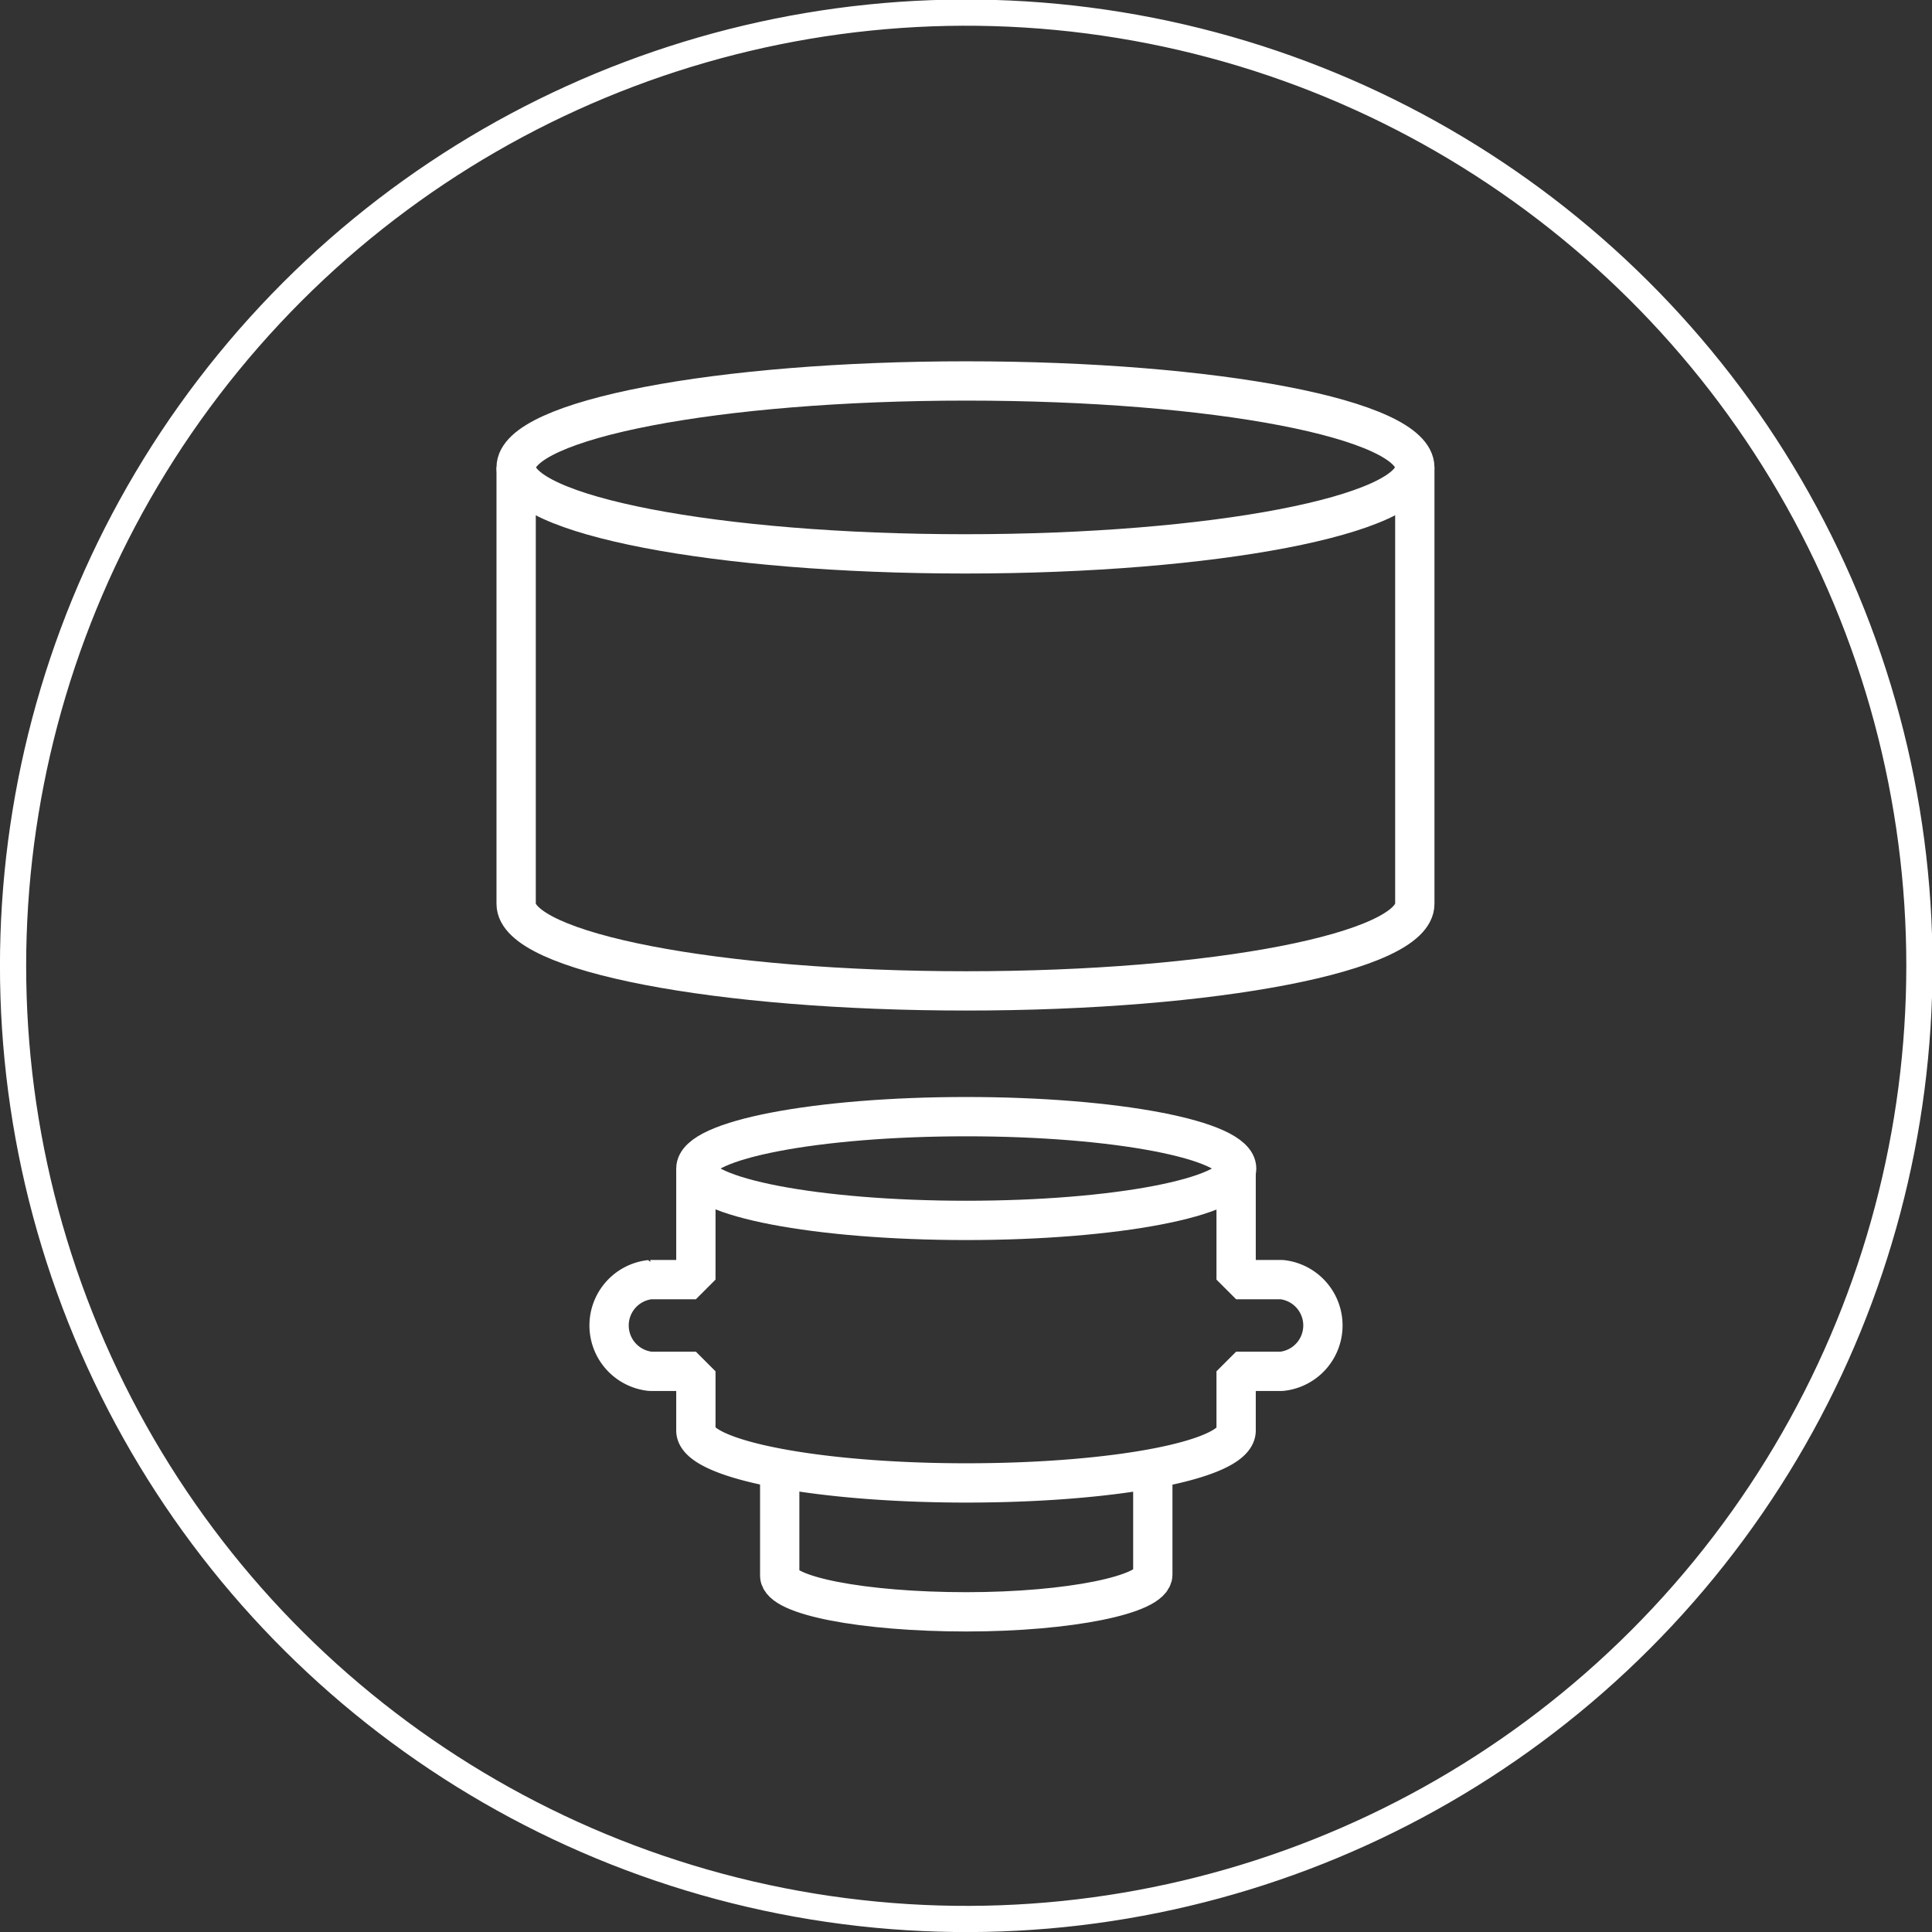
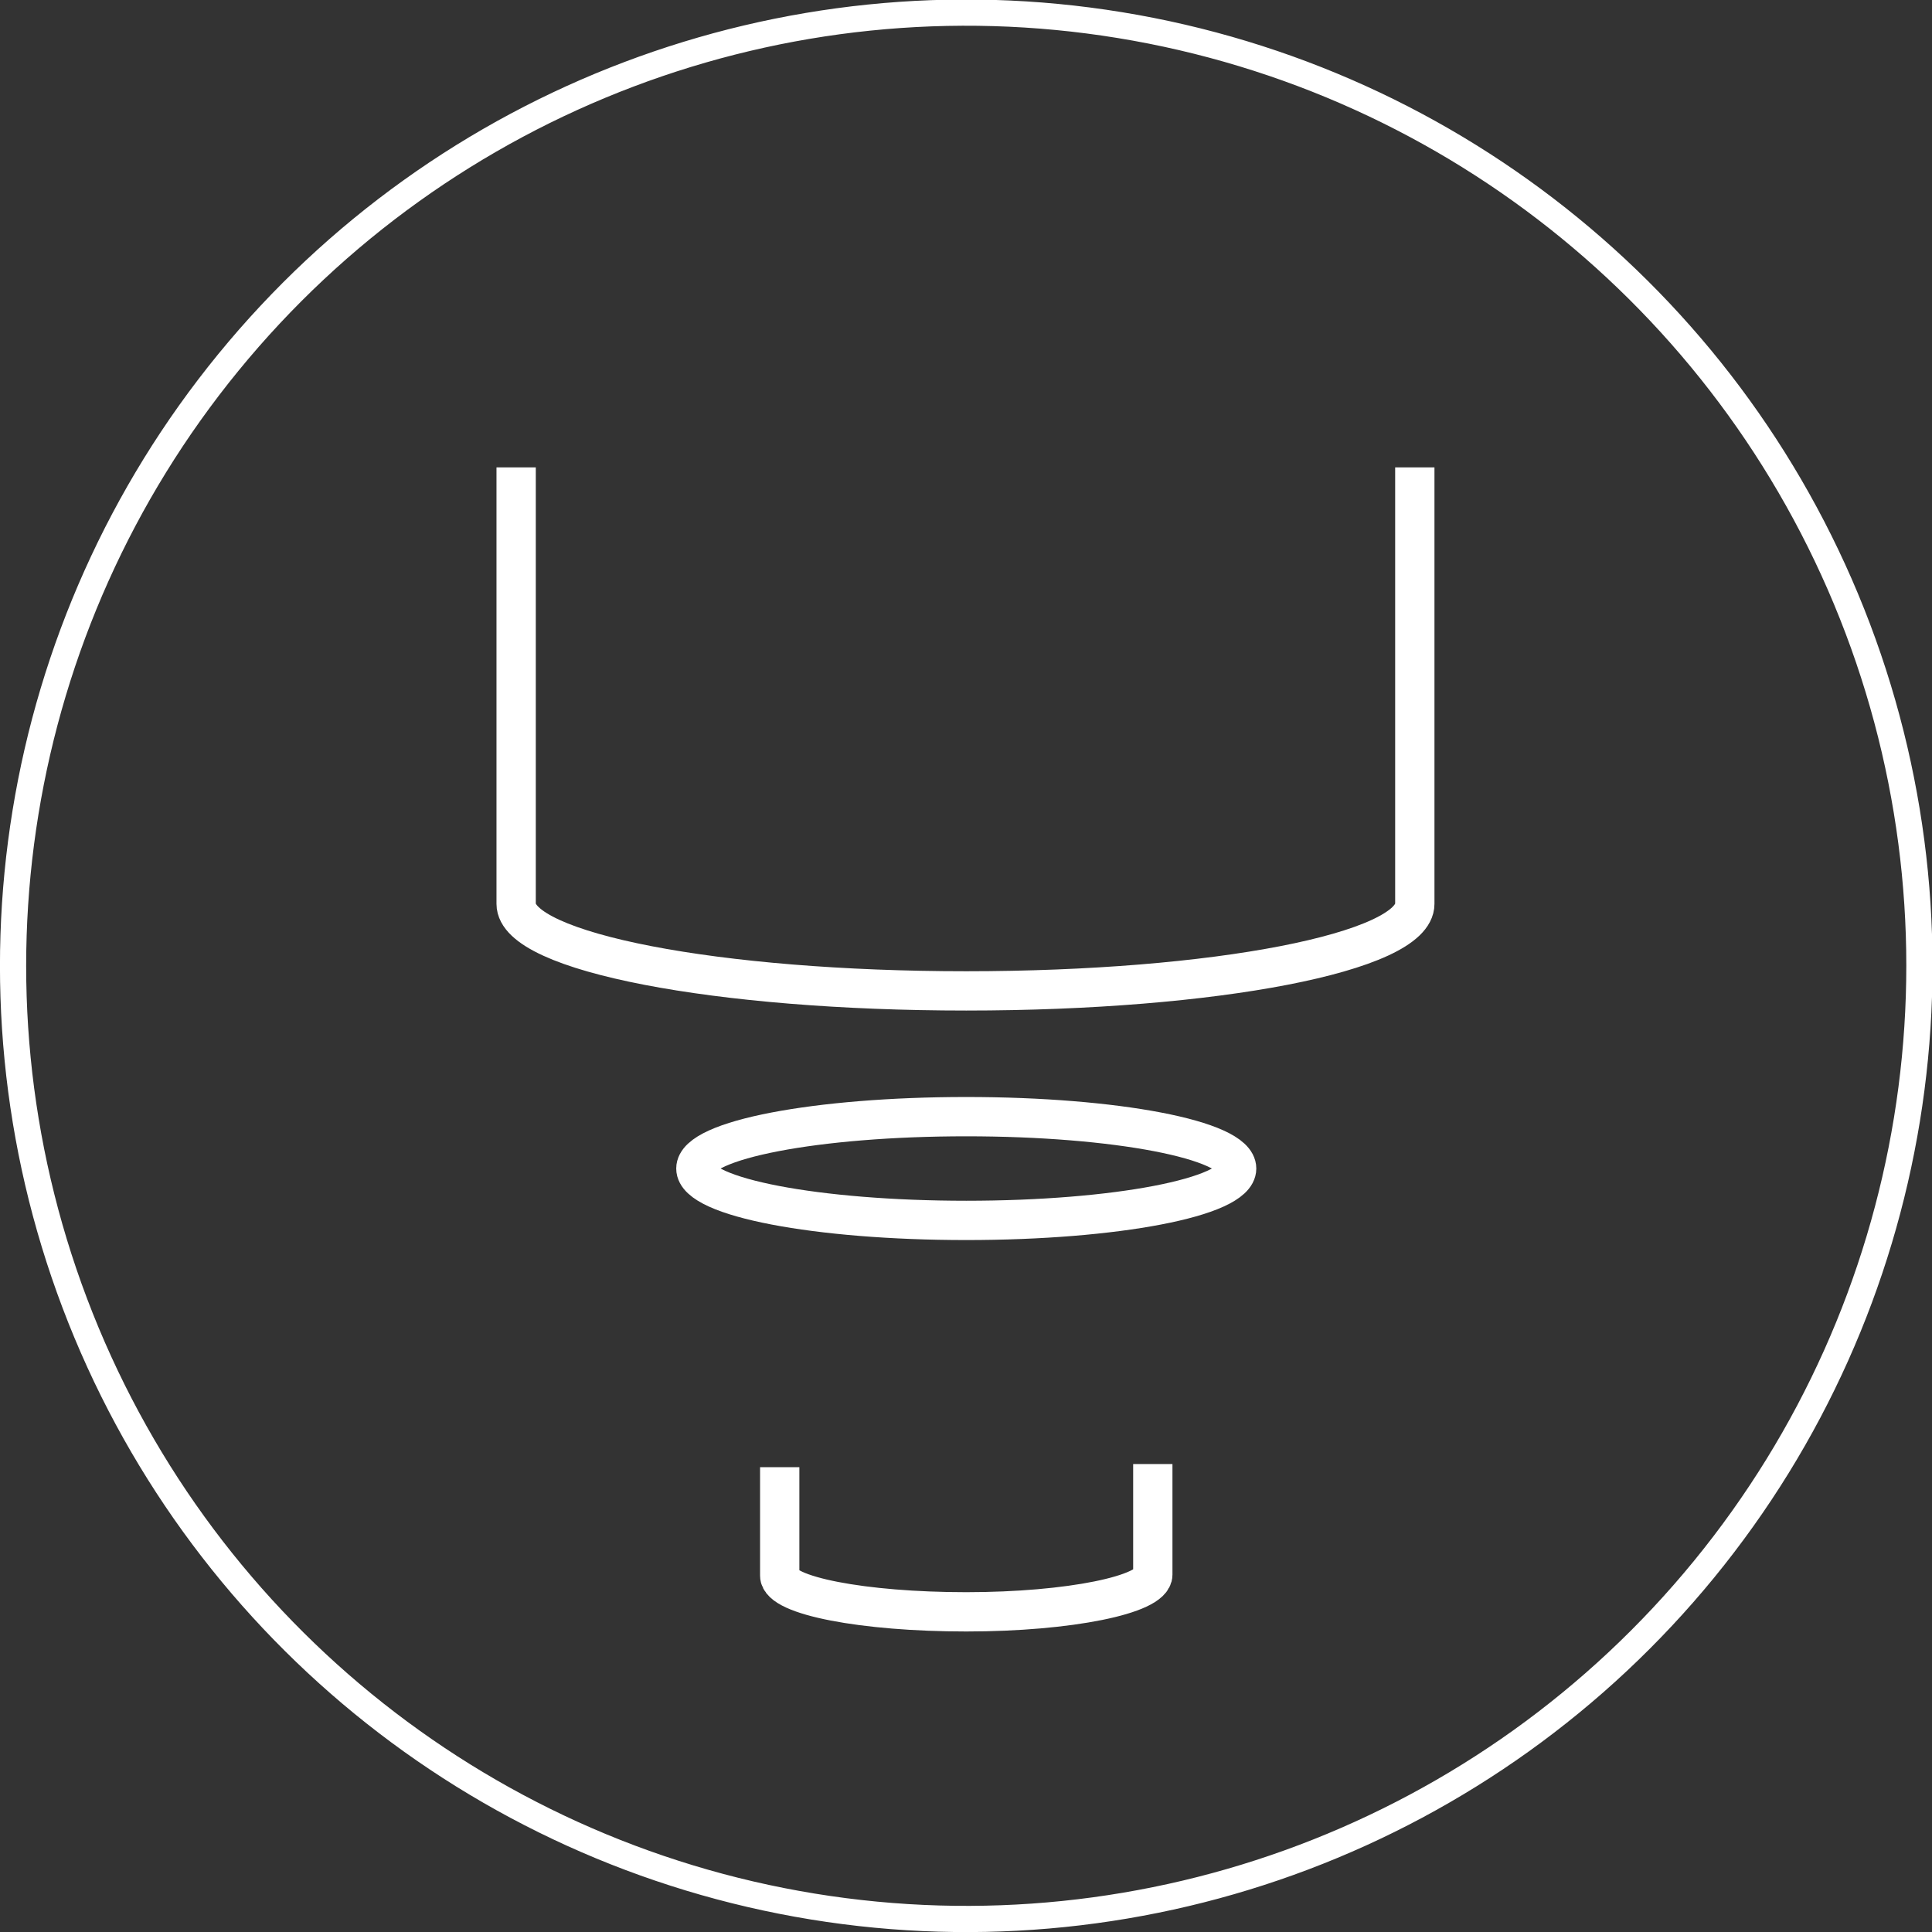
<svg xmlns="http://www.w3.org/2000/svg" viewBox="0 0 36.87 36.87">
  <rect x="0" y="0" width="36.87" height="36.87" fill="#333333" stroke="none" />
  <defs>
    <style>.cls-1,.cls-2{fill:none;stroke:#fff;}.cls-1{stroke-linejoin:bevel;stroke-width:0.75px;}.cls-2{stroke-width:0.5px;}</style>
  </defs>
  <g id="Warstwa_2" data-name="Warstwa 2">
    <g id="Warstwa_1-2" data-name="Warstwa 1">
-       <path class="cls-1" d="M27,8.92c0,.91-3.84,1.65-8.58,1.65S9.85,9.83,9.85,8.92s3.84-1.65,8.59-1.65S27,8,27,8.92Z" />
      <path class="cls-1" d="M9.85,8.92v8.33c0,.92,3.84,1.66,8.59,1.66S27,18.17,27,17.25V8.92" />
      <ellipse class="cls-1" cx="18.44" cy="22.3" rx="5.16" ry="0.99" />
      <path class="cls-1" d="M14.88,28v2.07c0,.38,1.59.69,3.56.69S22,30.43,22,30.05V27.94" />
-       <path class="cls-1" d="M13.28,22.3v2.12h-.87a.88.88,0,0,0,0,1.75h.87V27.3c0,.55,2.31,1,5.16,1s5.15-.44,5.15-1V26.17h.87a.88.88,0,0,0,0-1.75h-.87V22.3" />
      <circle class="cls-2" cx="18.44" cy="18.44" r="18.19" transform="translate(-2.73 33.66) rotate(-80.73)" />
    </g>
  </g>
</svg>